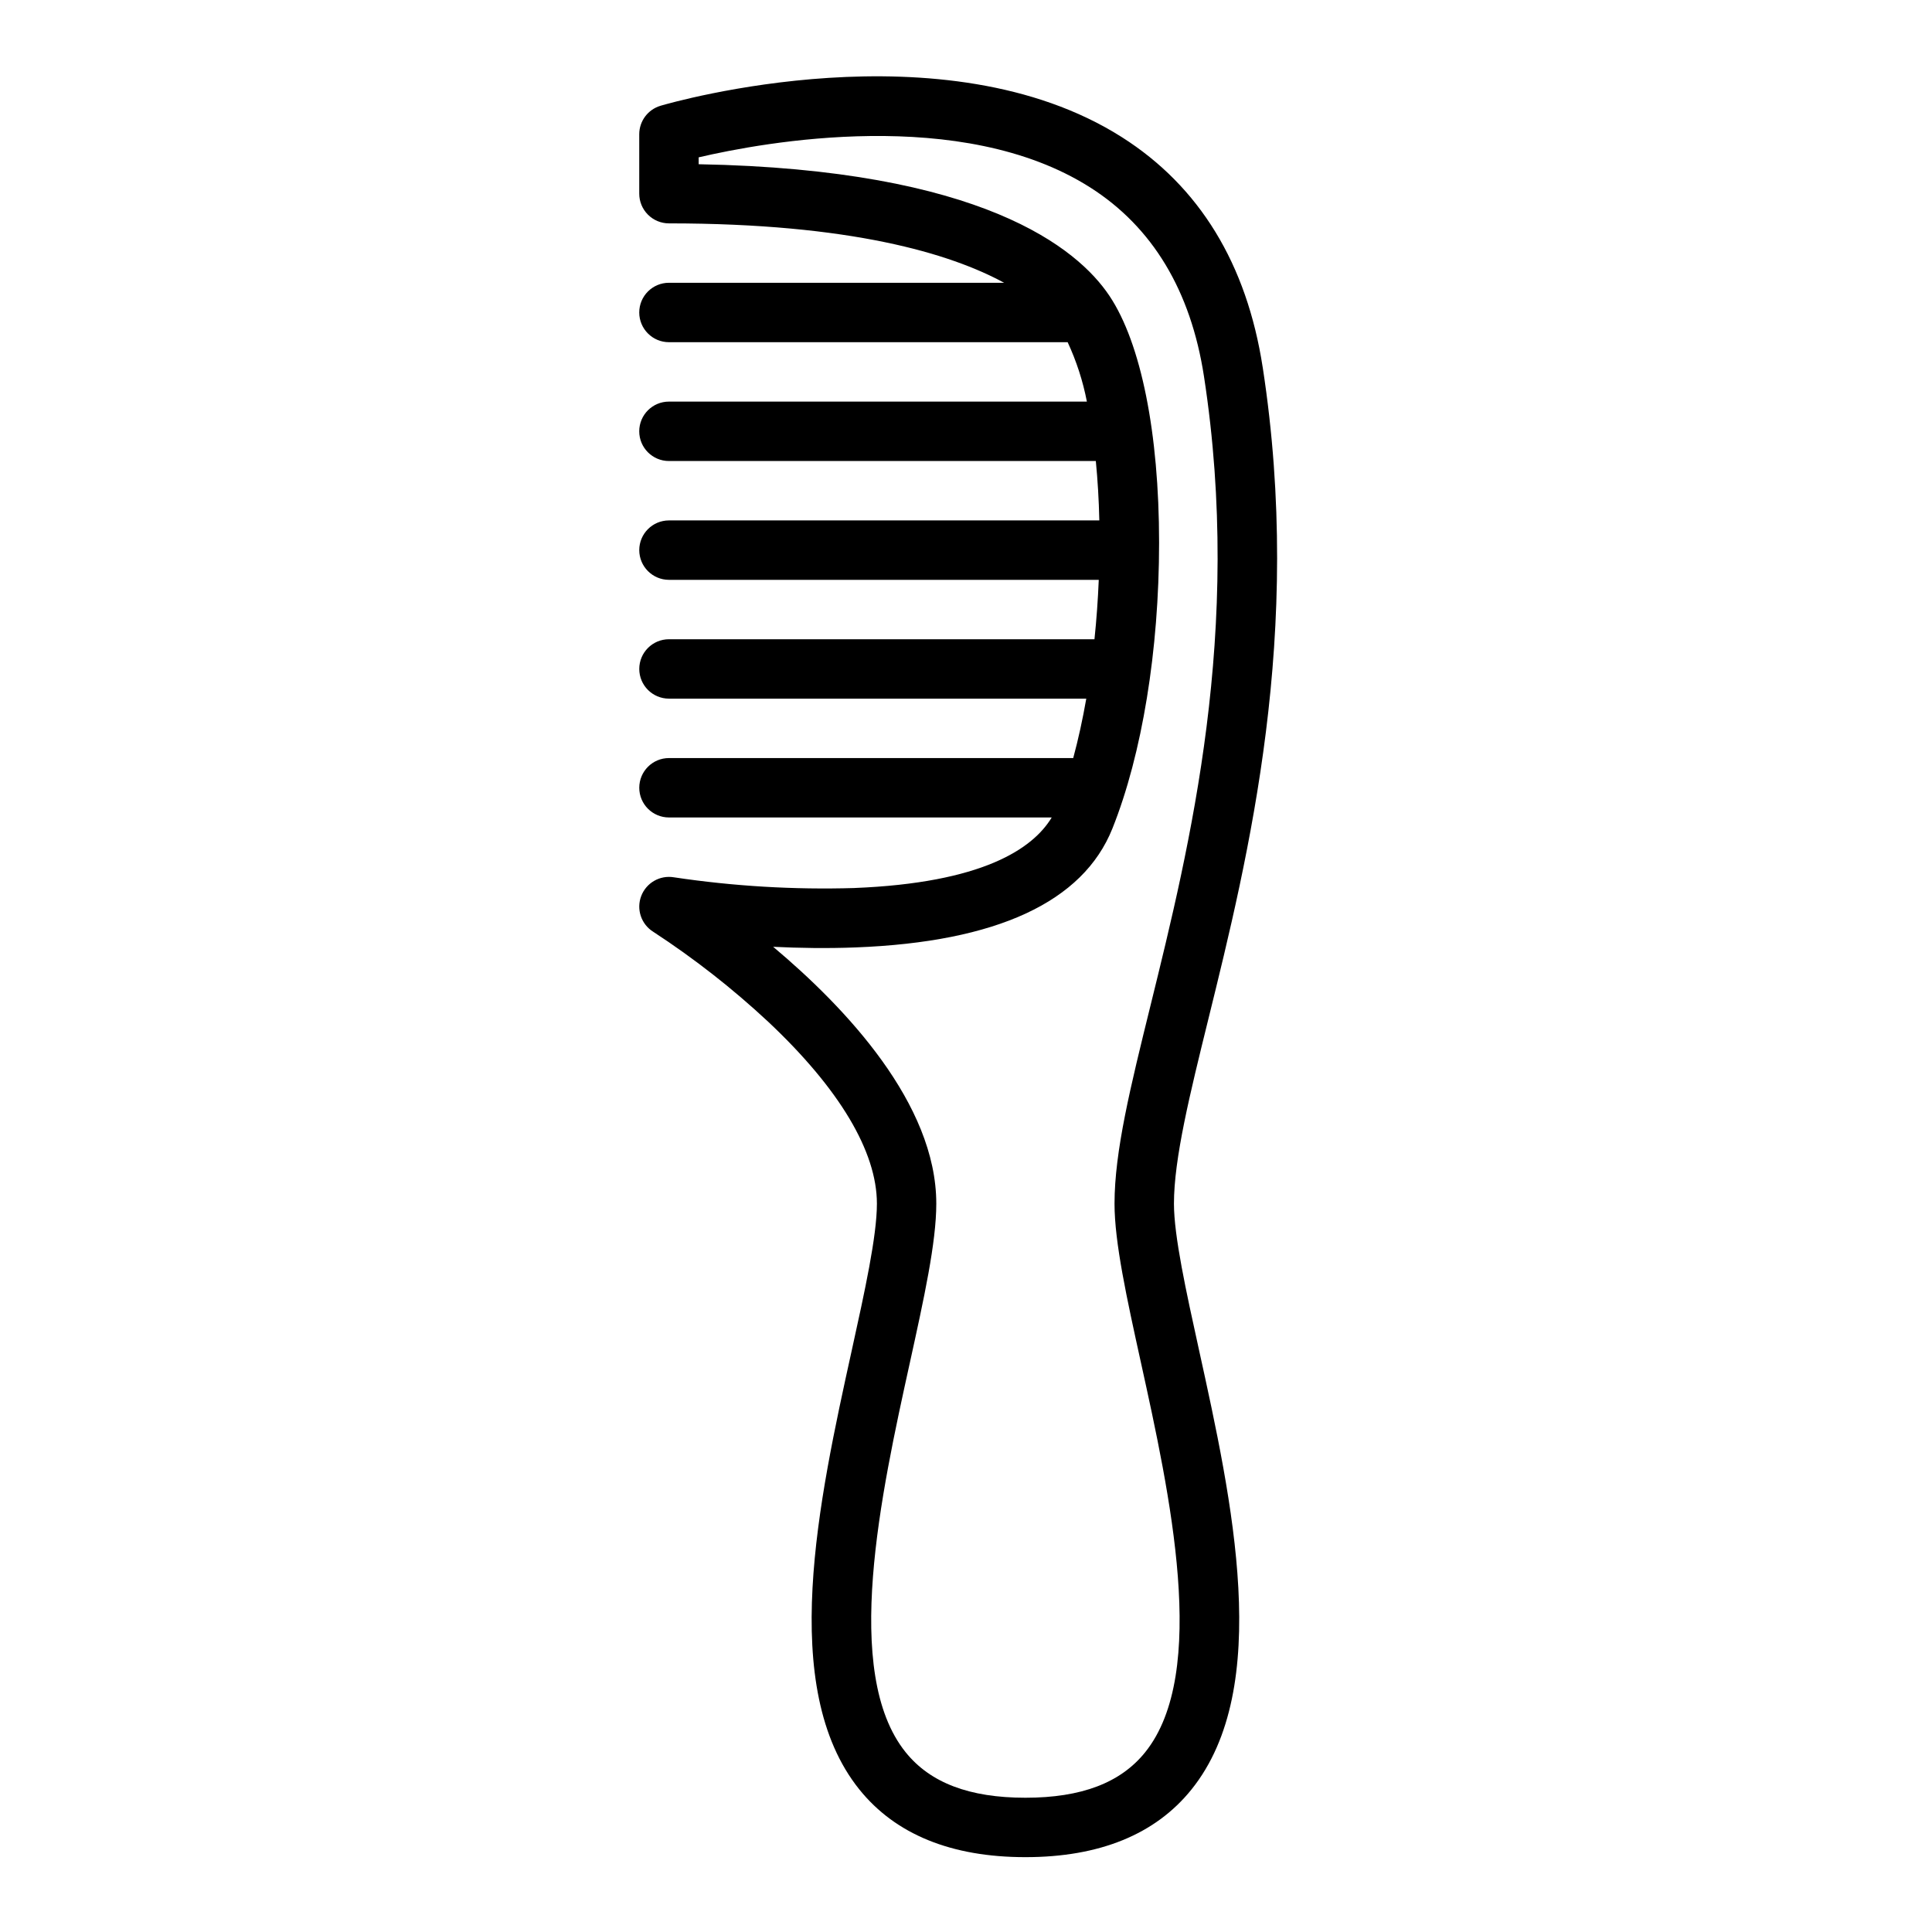
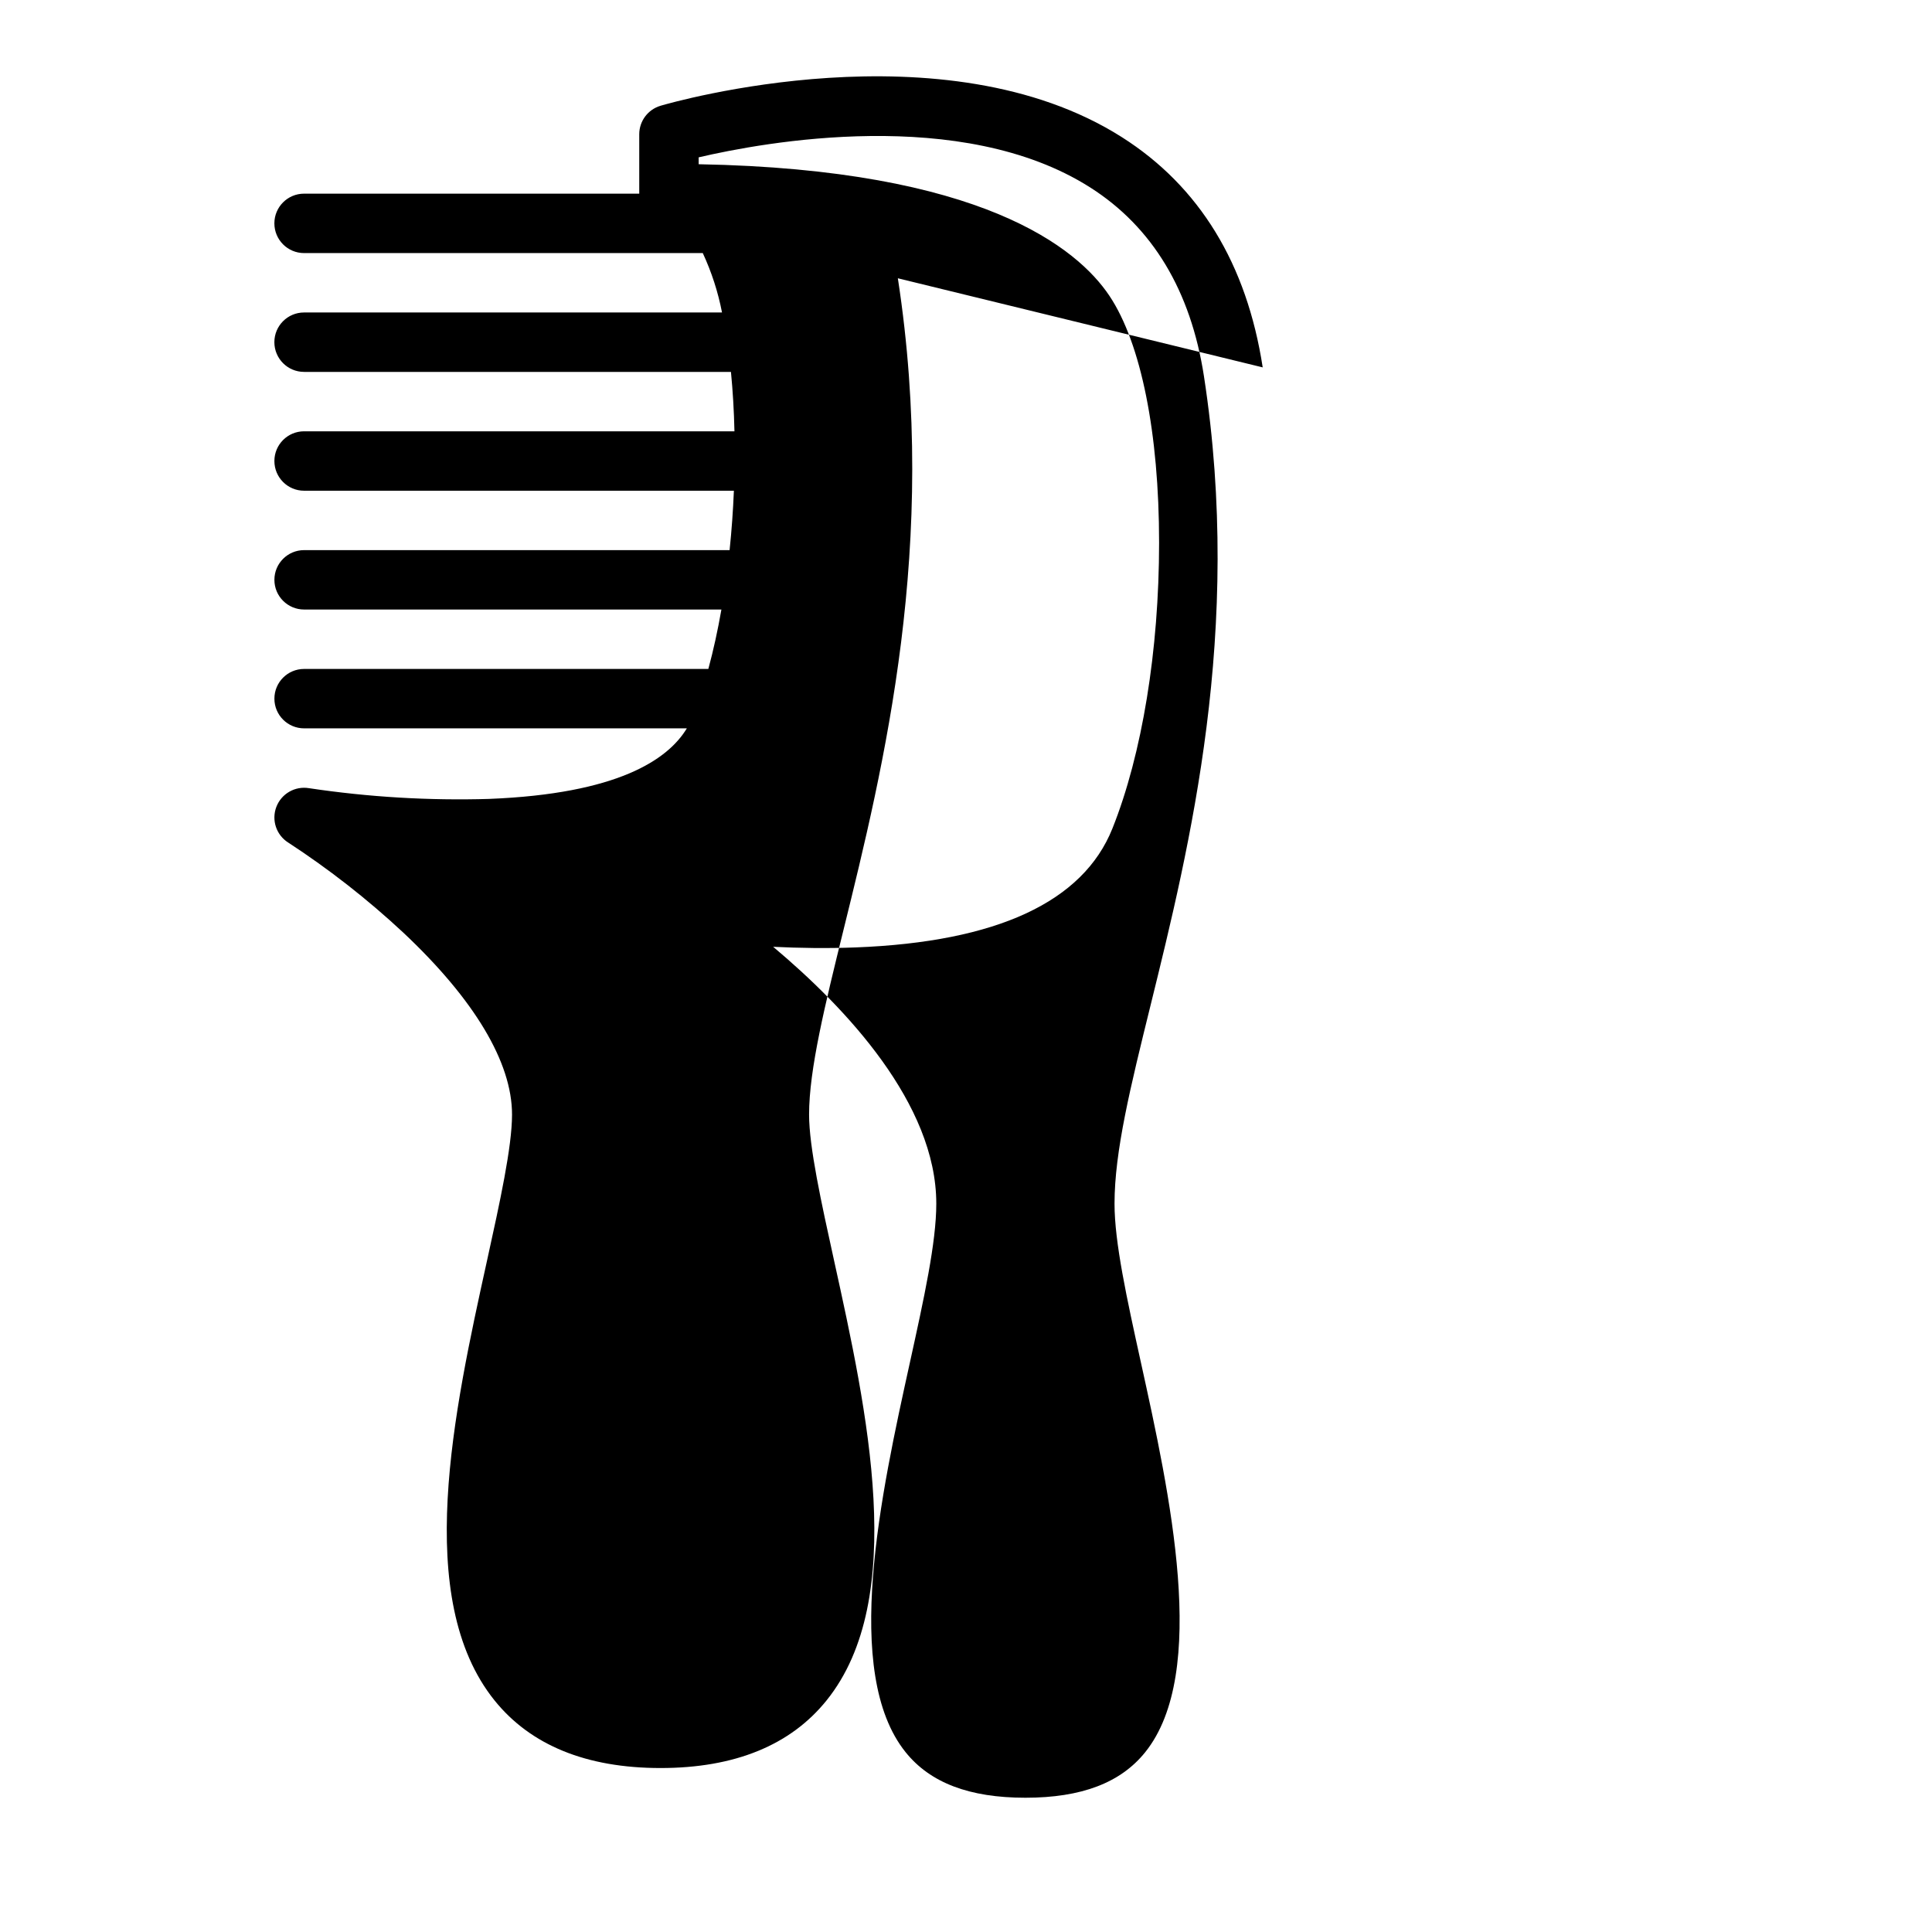
<svg xmlns="http://www.w3.org/2000/svg" fill="#000000" width="800px" height="800px" version="1.1" viewBox="144 144 512 512">
-   <path d="m478.63 241.36c-4.223-27.43-16.77-47.949-37.301-60.996-47.117-29.938-119.22-9.234-122.27-8.34v0.004c-3.352 0.984-5.652 4.059-5.652 7.551v15.742c0 2.09 0.828 4.09 2.305 5.566 1.477 1.477 3.481 2.309 5.566 2.309 48.25 0 74.617 8.016 88.824 15.742h-88.824c-4.348 0-7.871 3.523-7.871 7.871s3.523 7.875 7.871 7.875h105.66c2.332 5.019 4.047 10.305 5.098 15.742h-110.76c-4.348 0-7.871 3.523-7.871 7.871 0 4.348 3.523 7.875 7.871 7.875h113.13c0.492 5.027 0.805 10.312 0.926 15.742h-114.05c-4.348 0-7.871 3.523-7.871 7.871 0 4.348 3.523 7.875 7.871 7.875h113.9c-0.215 5.25-0.59 10.527-1.137 15.742h-112.76c-4.348 0-7.871 3.523-7.871 7.871s3.523 7.871 7.871 7.871h110.59c-0.961 5.484-2.113 10.773-3.461 15.742l-107.13 0.004c-4.348 0-7.871 3.523-7.871 7.871s3.523 7.871 7.871 7.871h101.43c-5.039 8.348-18.422 17.352-52.316 18.695l0.004 0.004c-15.996 0.477-32-0.473-47.824-2.844-3.703-0.617-7.324 1.469-8.656 4.977-1.328 3.512 0.004 7.473 3.188 9.461 10.82 7.059 21.012 15.035 30.461 23.84 18.852 17.723 28.816 34.391 28.816 48.207 0 8.602-3.219 23.234-6.629 38.73-8.777 39.895-19.703 89.543 1.977 116.52 9.57 11.902 24.375 17.938 44.012 17.938 19.637 0 34.441-6.035 44.012-17.941 21.684-26.973 10.758-76.621 1.977-116.52-3.406-15.492-6.629-30.129-6.629-38.727 0-11.93 4.223-29.047 9.109-48.871 10.656-43.195 25.246-102.36 14.418-172.74zm-32.273 263.73c7.633 34.68 18.082 82.176 1.129 103.27-6.523 8.113-16.906 12.059-31.742 12.059-14.836 0-25.219-3.945-31.742-12.059-16.957-21.094-6.504-68.586 1.129-103.27 3.75-17.066 6.996-31.801 6.996-42.113 0-26.488-24.008-51.938-43.234-68.066 6.746 0.332 14.215 0.461 21.891 0.164 37.344-1.438 60.223-12.039 68.016-31.512 7.859-19.652 12.371-47.262 12.371-75.742 0-29.027-4.785-52.859-13.129-65.375l-0.012-0.016-0.027-0.043c-8.461-12.641-33.801-33.5-108.85-34.863l-0.004-1.824c17.188-4.019 69.676-13.715 103.77 7.981 16.508 10.504 26.652 27.355 30.148 50.074 10.352 67.281-3.805 124.67-14.137 166.58-5.348 21.68-9.57 38.801-9.57 52.645 0 10.312 3.246 25.047 6.996 42.113z" />
+   <path d="m478.63 241.36c-4.223-27.43-16.77-47.949-37.301-60.996-47.117-29.938-119.22-9.234-122.27-8.34v0.004c-3.352 0.984-5.652 4.059-5.652 7.551v15.742h-88.824c-4.348 0-7.871 3.523-7.871 7.871s3.523 7.875 7.871 7.875h105.66c2.332 5.019 4.047 10.305 5.098 15.742h-110.76c-4.348 0-7.871 3.523-7.871 7.871 0 4.348 3.523 7.875 7.871 7.875h113.13c0.492 5.027 0.805 10.312 0.926 15.742h-114.05c-4.348 0-7.871 3.523-7.871 7.871 0 4.348 3.523 7.875 7.871 7.875h113.9c-0.215 5.25-0.59 10.527-1.137 15.742h-112.76c-4.348 0-7.871 3.523-7.871 7.871s3.523 7.871 7.871 7.871h110.59c-0.961 5.484-2.113 10.773-3.461 15.742l-107.13 0.004c-4.348 0-7.871 3.523-7.871 7.871s3.523 7.871 7.871 7.871h101.43c-5.039 8.348-18.422 17.352-52.316 18.695l0.004 0.004c-15.996 0.477-32-0.473-47.824-2.844-3.703-0.617-7.324 1.469-8.656 4.977-1.328 3.512 0.004 7.473 3.188 9.461 10.82 7.059 21.012 15.035 30.461 23.84 18.852 17.723 28.816 34.391 28.816 48.207 0 8.602-3.219 23.234-6.629 38.73-8.777 39.895-19.703 89.543 1.977 116.52 9.57 11.902 24.375 17.938 44.012 17.938 19.637 0 34.441-6.035 44.012-17.941 21.684-26.973 10.758-76.621 1.977-116.52-3.406-15.492-6.629-30.129-6.629-38.727 0-11.93 4.223-29.047 9.109-48.871 10.656-43.195 25.246-102.36 14.418-172.74zm-32.273 263.73c7.633 34.68 18.082 82.176 1.129 103.27-6.523 8.113-16.906 12.059-31.742 12.059-14.836 0-25.219-3.945-31.742-12.059-16.957-21.094-6.504-68.586 1.129-103.27 3.75-17.066 6.996-31.801 6.996-42.113 0-26.488-24.008-51.938-43.234-68.066 6.746 0.332 14.215 0.461 21.891 0.164 37.344-1.438 60.223-12.039 68.016-31.512 7.859-19.652 12.371-47.262 12.371-75.742 0-29.027-4.785-52.859-13.129-65.375l-0.012-0.016-0.027-0.043c-8.461-12.641-33.801-33.5-108.85-34.863l-0.004-1.824c17.188-4.019 69.676-13.715 103.77 7.981 16.508 10.504 26.652 27.355 30.148 50.074 10.352 67.281-3.805 124.67-14.137 166.58-5.348 21.68-9.57 38.801-9.57 52.645 0 10.312 3.246 25.047 6.996 42.113z" />
</svg>